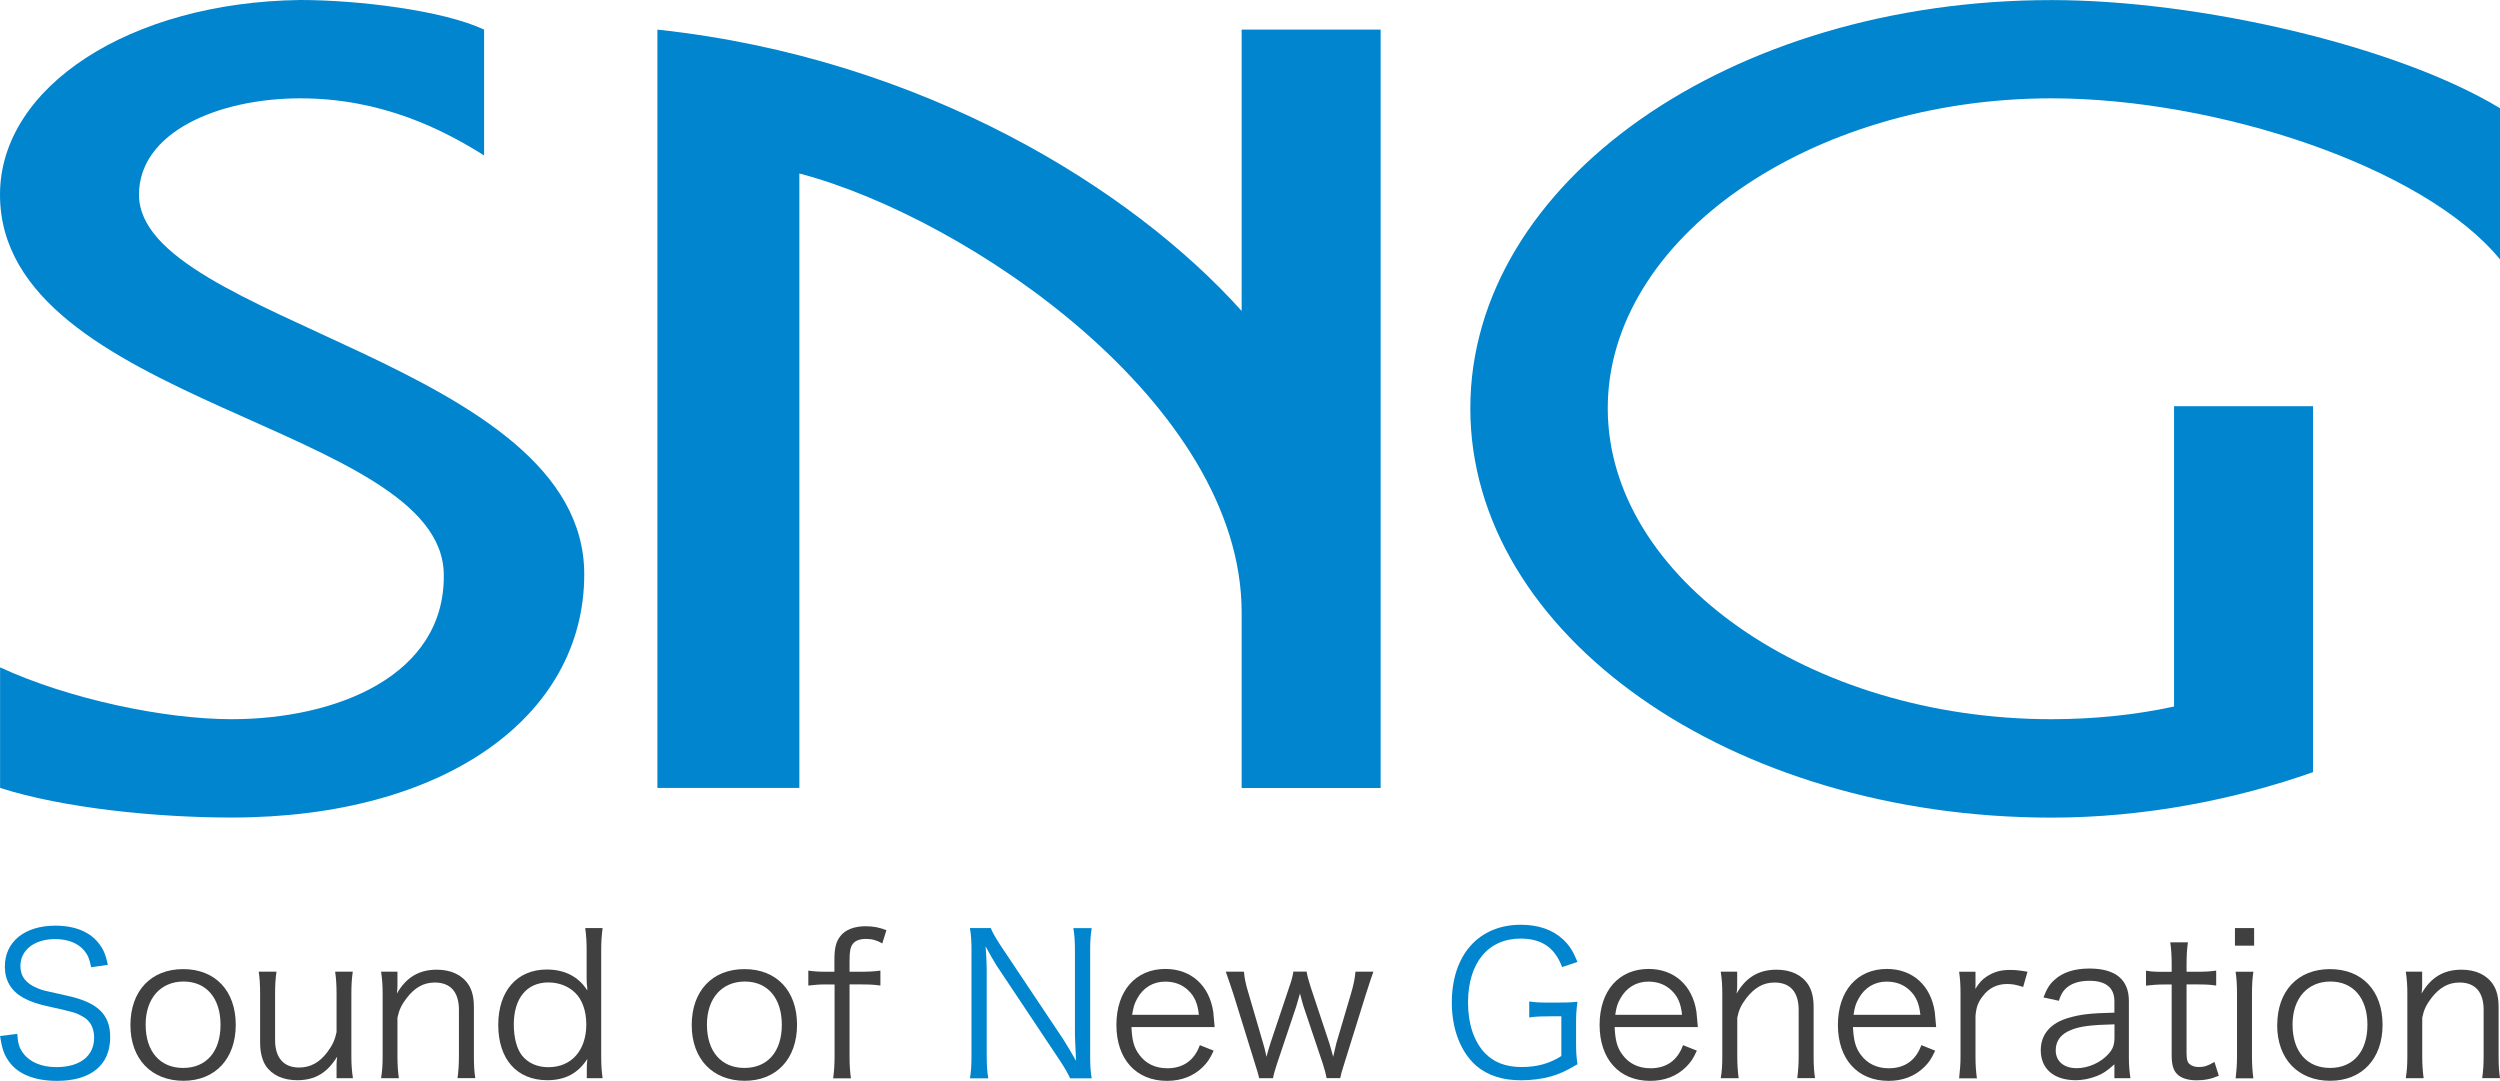
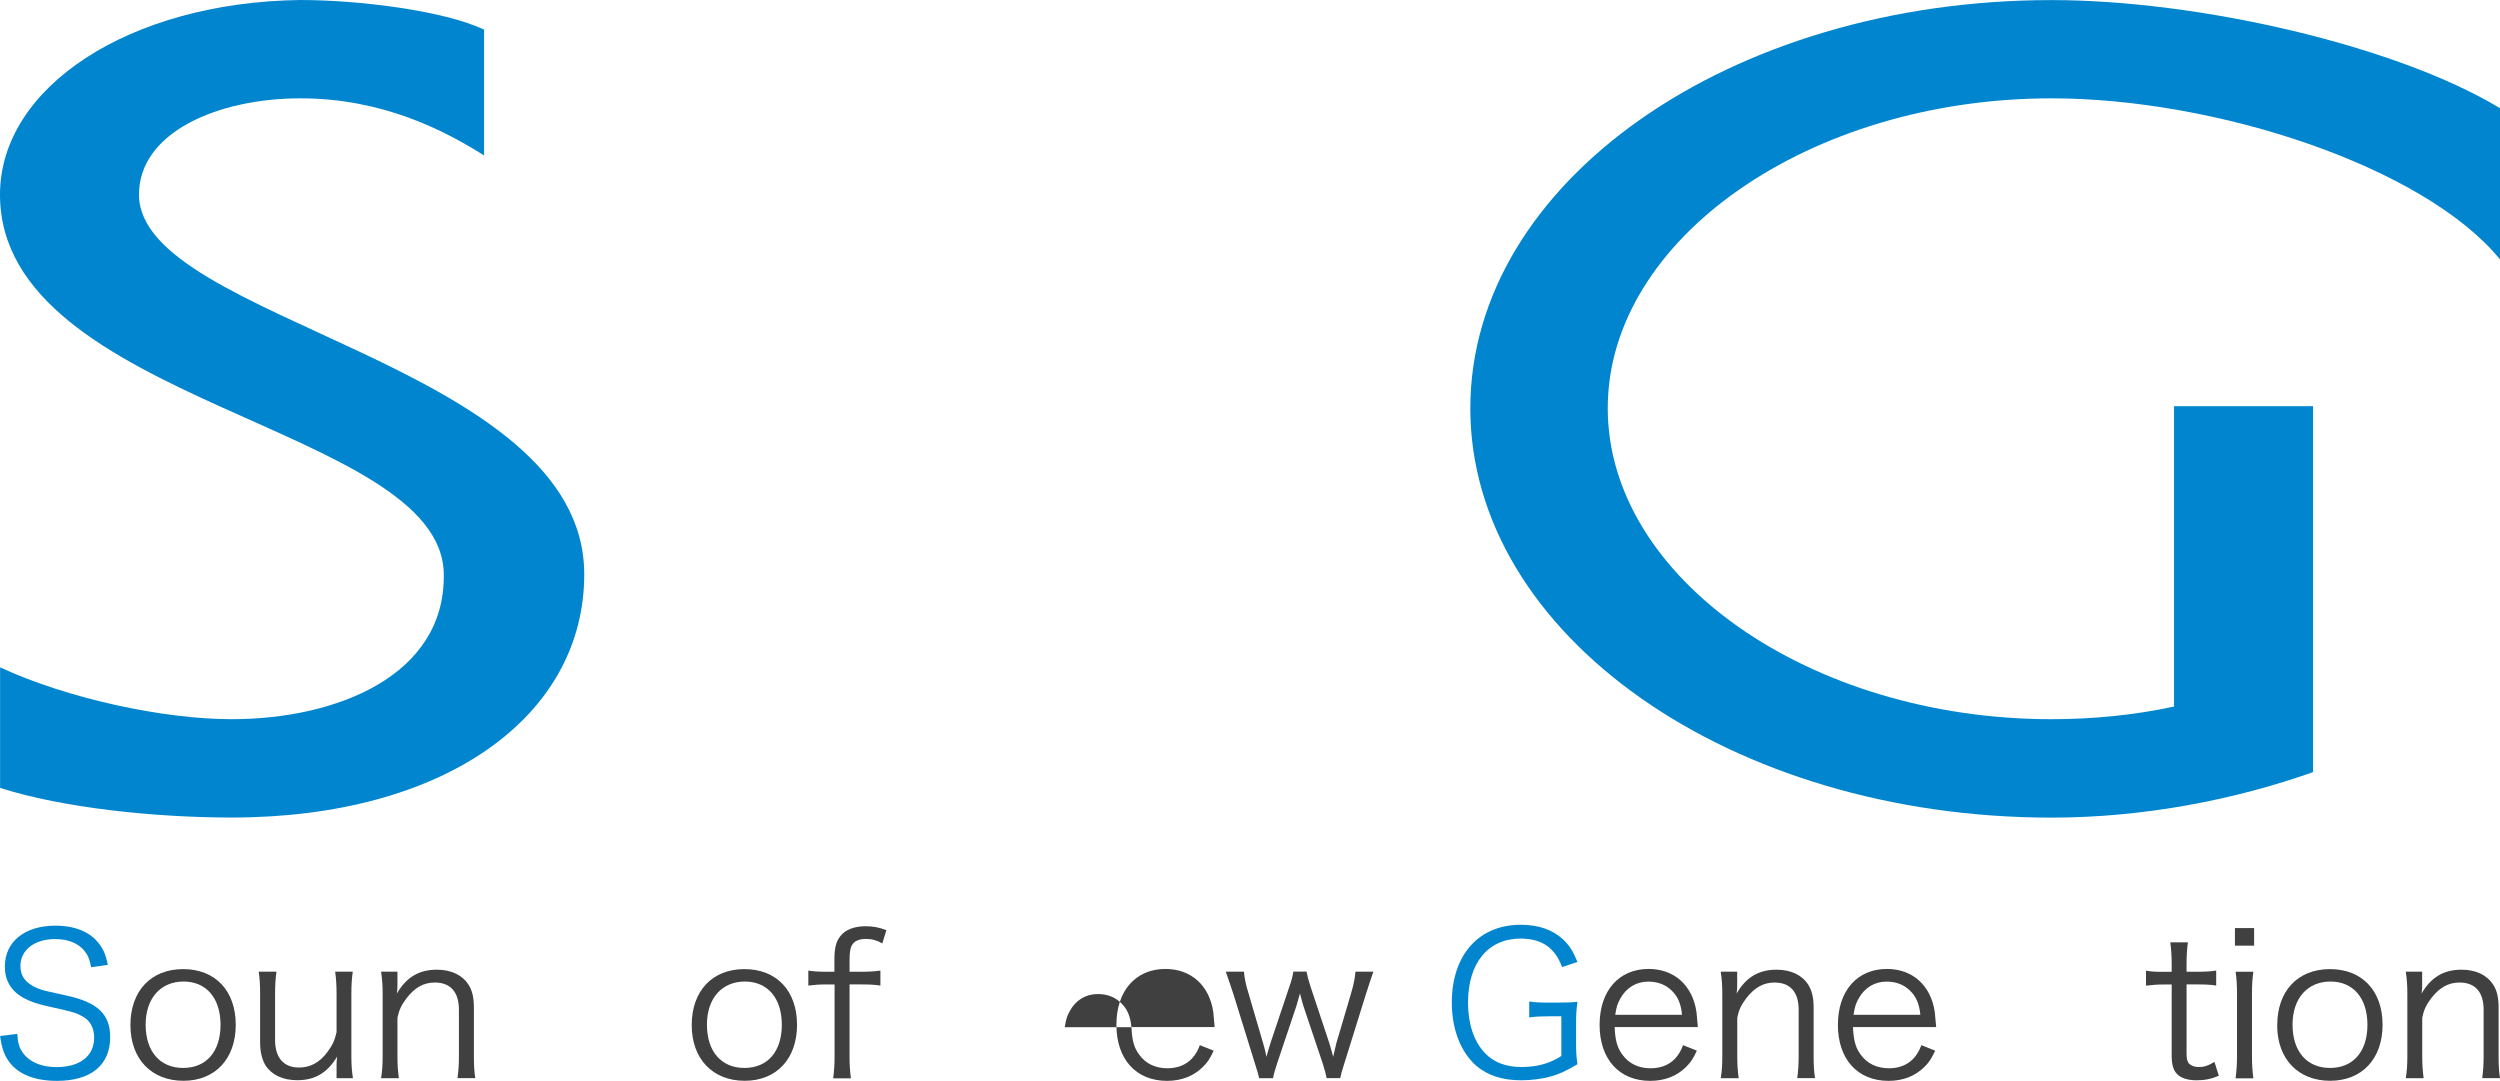
<svg xmlns="http://www.w3.org/2000/svg" id="_レイヤー_1" data-name=" レイヤー 1" viewBox="0 0 303.81 131.35">
  <defs>
    <style>
      .cls-1 {
        fill: #404040;
      }

      .cls-1, .cls-2 {
        stroke-width: 0px;
      }

      .cls-2 {
        fill: #0085ce;
      }
    </style>
  </defs>
  <g>
    <path class="cls-2" d="M71,69.79c0,17.35-17.07,29.56-42.85,29.56-9.26,0-20.52-1.16-28.14-3.6v-14.65c8.35,3.86,19.97,6.3,28.14,6.3,12.71,0,25.97-5.27,25.78-17.61C53.75,51.67,0,49.1,0,23.65,0,10.54,15.8.26,36.5,0c7.08,0,17.43,1.28,22.33,3.6v15.29c-4.9-3.08-12.35-6.94-22.33-6.94s-19.61,4.11-19.61,11.7c0,15.42,54.11,20.43,54.11,46.14h0Z" />
-     <path class="cls-2" d="M167.78,95.76h-16.89v-21.34c0-25.32-33.23-47.94-53.75-53.34v74.67h-17.25V3.6c32.32,3.47,57.74,19.41,71,34.19V3.6h16.89v92.15h0Z" />
    <path class="cls-2" d="M303.81,31.52c-9.26-11.31-34.53-19.57-54.5-19.57-29.42,0-53.93,17.09-53.93,37.66s24.51,37.79,53.93,37.79c5.08,0,10.17-.51,14.89-1.54v-36.5h16.89v44.47c-9.44,3.34-20.52,5.53-31.78,5.53-39.04,0-70.63-22.24-70.63-49.74S210.27.01,249.31.01c17.98,0,41.97,5.56,54.5,13.14v18.38h0Z" />
  </g>
  <path class="cls-2" d="M11.07,117.51c-.19-.96-.38-1.44-.84-2-.77-.91-1.99-1.39-3.55-1.39-2.47,0-4.2,1.32-4.2,3.27,0,1.25.67,2.14,2.09,2.71.65.26.67.26,3.44.87,3.84.81,5.38,2.28,5.38,5.07,0,3.39-2.33,5.31-6.46,5.31-2.69,0-4.68-.79-5.79-2.28-.62-.84-.89-1.58-1.13-3.17l2.09-.26c.07,1.15.24,1.73.74,2.38.79,1.06,2.23,1.66,4.01,1.66,2.86,0,4.59-1.34,4.59-3.58,0-1.18-.48-2.07-1.39-2.57-.79-.45-1.06-.53-3.96-1.18-1.51-.31-2.45-.65-3.27-1.1-1.49-.84-2.23-2.11-2.23-3.79,0-3.03,2.42-4.97,6.15-4.97,2.38,0,4.23.77,5.31,2.21.55.72.79,1.32,1.06,2.55l-2.02.29-.02-.03Z" />
  <path class="cls-1" d="M15.85,124.57c0-4.15,2.5-6.8,6.41-6.8s6.39,2.64,6.39,6.77-2.5,6.8-6.36,6.8-6.44-2.62-6.44-6.77ZM17.7,124.52c0,3.27,1.75,5.26,4.56,5.26s4.54-1.99,4.54-5.24-1.73-5.26-4.49-5.26-4.61,2-4.61,5.24h0Z" />
  <path class="cls-1" d="M40.9,129.47c0-.26,0-.43.07-1.06-1.2,1.97-2.69,2.86-4.85,2.86-1.73,0-3.07-.62-3.84-1.78-.43-.7-.67-1.63-.67-2.79v-5.93c0-1.08-.05-1.92-.17-2.69h2.16c-.12.84-.17,1.66-.17,2.72v5.59c0,2.14,1.03,3.34,2.91,3.34,1.37,0,2.5-.6,3.46-1.9.62-.84.89-1.44,1.1-2.4v-4.63c0-1.04-.05-1.88-.17-2.72h2.14c-.12.84-.17,1.61-.17,2.72v7.52c0,1.08.05,1.75.19,2.71h-1.99v-1.56h0Z" />
  <path class="cls-1" d="M46.31,131.03c.14-.91.19-1.56.19-2.71v-7.52c0-1.08-.05-1.76-.19-2.72h1.99v1.63c0,.29,0,.48-.07,1.03,1.13-1.97,2.69-2.9,4.85-2.9,1.73,0,3.07.63,3.84,1.8.46.7.67,1.58.67,2.76v5.93c0,1.22.05,1.9.17,2.69h-2.16c.12-.94.17-1.66.17-2.71v-5.6c0-2.16-1.03-3.31-2.93-3.31-1.35,0-2.43.6-3.43,1.9-.62.82-.91,1.42-1.11,2.38v4.64c0,1.05.05,1.78.17,2.71h-2.16Z" />
-   <path class="cls-1" d="M71.31,129.86c0-.34.02-.77.07-1.18-1.13,1.75-2.69,2.59-4.87,2.59-3.7,0-5.96-2.55-5.96-6.72s2.31-6.73,5.91-6.73c2.19,0,3.87.89,4.92,2.55l-.02-.36c-.07-.5-.07-.72-.07-1.27v-3.22c0-1.13-.05-1.82-.17-2.74h2.11c-.12.96-.17,1.66-.17,2.71v12.78c0,1.2.05,1.83.17,2.76h-1.92v-1.17ZM62.44,124.5c0,1.59.36,2.95.98,3.75.74.94,1.87,1.44,3.22,1.44,2.81,0,4.61-2.04,4.61-5.21,0-1.59-.48-2.98-1.34-3.82-.84-.82-1.99-1.27-3.27-1.27-2.62,0-4.2,1.92-4.2,5.11Z" />
  <path class="cls-1" d="M84.06,124.57c0-4.15,2.5-6.8,6.41-6.8s6.39,2.64,6.39,6.77-2.5,6.8-6.36,6.8-6.44-2.62-6.44-6.77ZM85.91,124.52c0,3.27,1.75,5.26,4.56,5.26s4.54-1.99,4.54-5.24-1.73-5.26-4.49-5.26-4.61,2-4.61,5.24h0Z" />
  <path class="cls-1" d="M100.42,119.63c-.84,0-1.44.05-2.19.14v-1.82c.65.1,1.23.14,2.19.14h.98v-1.42c0-1.47.19-2.23.74-2.93.58-.75,1.68-1.18,3.03-1.18.94,0,1.68.14,2.55.48l-.5,1.61c-.65-.38-1.25-.55-1.99-.55s-1.32.21-1.63.65c-.26.38-.36.89-.36,2.02v1.32h1.2c1.03,0,1.66-.02,2.55-.14v1.82c-.82-.12-1.37-.14-2.55-.14h-1.2v8.72c0,1.13.05,1.8.17,2.69h-2.16c.12-.89.17-1.7.17-2.71v-8.69h-1Z" />
-   <path class="cls-2" d="M120.4,112.78c.22.55.53,1.08,1.22,2.16l7.59,11.36c.26.41.98,1.59,1.56,2.62-.1-1.92-.14-2.98-.14-3.19v-10.18c0-1.18-.05-1.92-.19-2.76h2.23c-.14.86-.19,1.53-.19,2.76v12.8c0,1.2.05,1.92.19,2.69h-2.62c-.34-.7-.6-1.17-1.25-2.16l-7.71-11.57c-.19-.29-.98-1.66-1.32-2.31.1,1.13.14,2.31.14,2.93v10.25c0,1.27.05,2.06.19,2.86h-2.23c.14-.77.19-1.61.19-2.86v-12.71c0-1.1-.05-1.83-.19-2.69h2.53Z" />
-   <path class="cls-1" d="M137.5,124.83c.07,1.61.31,2.5.96,3.36.77,1.06,1.94,1.63,3.39,1.63,1.94,0,3.29-.96,3.96-2.81l1.68.67c-.46,1.01-.77,1.44-1.32,1.99-1.13,1.11-2.6,1.68-4.35,1.68-3.77,0-6.15-2.64-6.15-6.8s2.35-6.8,5.96-6.8c3.1,0,5.33,1.99,5.81,5.21.02.26.12,1.2.17,1.85h-10.11v.02ZM145.69,123.32c-.14-1.34-.5-2.21-1.27-2.95-.74-.72-1.68-1.08-2.83-1.08-1.47,0-2.69.75-3.41,2.09-.33.6-.45,1.03-.6,1.94h8.12-.01Z" />
+   <path class="cls-1" d="M137.5,124.83c.07,1.61.31,2.5.96,3.36.77,1.06,1.94,1.63,3.39,1.63,1.94,0,3.29-.96,3.96-2.81l1.68.67c-.46,1.01-.77,1.44-1.32,1.99-1.13,1.11-2.6,1.68-4.35,1.68-3.77,0-6.15-2.64-6.15-6.8s2.35-6.8,5.96-6.8c3.1,0,5.33,1.99,5.81,5.21.02.26.12,1.2.17,1.85h-10.11v.02Zc-.14-1.34-.5-2.21-1.27-2.95-.74-.72-1.68-1.08-2.83-1.08-1.47,0-2.69.75-3.41,2.09-.33.6-.45,1.03-.6,1.94h8.12-.01Z" />
  <path class="cls-1" d="M161.22,131.03c-.09-.5-.26-1.13-.48-1.8l-2.35-6.99c-.05-.12-.17-.62-.41-1.51-.19.67-.38,1.32-.45,1.56l-2.33,6.94c-.24.7-.43,1.39-.5,1.8h-1.68c-.15-.6-.15-.65-.53-1.83l-2.57-8.29c-.29-.89-.67-2.02-.96-2.83h2.21c.05.74.22,1.56.55,2.62l1.75,5.98c.12.41.27.91.43,1.75.15-.55.43-1.51.51-1.73l2.28-6.8c.26-.72.43-1.39.48-1.83h1.61c.07.43.24,1.1.48,1.83l2.3,6.92c.07.22.22.75.31,1.08.06.24.11.42.14.53.22-.94.34-1.49.38-1.63l1.8-6.1c.31-1.03.48-1.92.53-2.62h2.18c-.19.5-.5,1.46-.94,2.83l-2.59,8.31c-.31.96-.41,1.32-.5,1.8h-1.66.01Z" />
  <path class="cls-2" d="M188.32,123.51c-1.25,0-1.8.03-2.48.14v-1.95c.72.12,1.32.14,2.62.14h.7c1.13,0,1.8-.02,2.54-.1-.14,1.01-.17,1.61-.17,2.71v2.21c0,1.13.03,1.71.17,2.67-1.44.84-2.16,1.18-3.26,1.49-1.01.29-2.35.46-3.58.46-2.28,0-4.08-.58-5.48-1.78-1.87-1.66-2.95-4.42-2.95-7.66,0-5.79,3.27-9.46,8.38-9.46,2.14,0,3.87.6,5.14,1.78.79.75,1.22,1.44,1.75,2.74l-1.87.62c-.87-2.35-2.47-3.46-5.04-3.46-3.96,0-6.39,2.96-6.39,7.78,0,2.57.7,4.68,2.02,6.1,1.08,1.15,2.57,1.73,4.47,1.73s3.44-.43,4.85-1.34v-4.83h-1.42Z" />
  <path class="cls-1" d="M196.22,124.83c.07,1.61.31,2.5.96,3.36.77,1.06,1.95,1.63,3.39,1.63,1.95,0,3.29-.96,3.96-2.81l1.68.67c-.46,1.01-.77,1.44-1.32,1.99-1.13,1.11-2.59,1.68-4.35,1.68-3.77,0-6.15-2.64-6.15-6.8s2.35-6.8,5.96-6.8c3.1,0,5.33,1.99,5.81,5.21.03.26.12,1.2.17,1.85h-10.11v.02ZM204.41,123.32c-.14-1.34-.5-2.21-1.27-2.95-.75-.72-1.68-1.08-2.84-1.08-1.46,0-2.69.75-3.41,2.09-.34.6-.46,1.03-.6,1.94h8.12Z" />
  <path class="cls-1" d="M209.11,131.03c.15-.91.19-1.56.19-2.71v-7.52c0-1.08-.05-1.76-.19-2.72h2v1.63c0,.29,0,.48-.07,1.03,1.13-1.97,2.69-2.9,4.85-2.9,1.73,0,3.07.63,3.84,1.8.45.7.67,1.58.67,2.76v5.93c0,1.22.05,1.9.17,2.69h-2.16c.12-.94.17-1.66.17-2.71v-5.6c0-2.16-1.03-3.31-2.93-3.31-1.34,0-2.42.6-3.43,1.9-.62.82-.91,1.42-1.1,2.38v4.64c0,1.05.05,1.78.17,2.71h-2.18Z" />
  <path class="cls-1" d="M225.18,124.83c.08,1.61.31,2.5.96,3.36.77,1.06,1.95,1.63,3.39,1.63,1.95,0,3.29-.96,3.96-2.81l1.68.67c-.46,1.01-.77,1.44-1.32,1.99-1.13,1.11-2.59,1.68-4.35,1.68-3.77,0-6.15-2.64-6.15-6.8s2.35-6.8,5.96-6.8c3.1,0,5.33,1.99,5.81,5.21.03.26.12,1.2.17,1.85h-10.11v.02ZM233.37,123.32c-.14-1.34-.5-2.21-1.27-2.95-.75-.72-1.68-1.08-2.84-1.08-1.46,0-2.69.75-3.41,2.09-.34.6-.46,1.03-.6,1.94h8.12Z" />
-   <path class="cls-1" d="M245.86,119.94c-.91-.29-1.35-.36-1.95-.36-1.22,0-2.23.5-2.95,1.47-.58.74-.79,1.32-.89,2.4v4.9c0,1.08.05,1.75.17,2.69h-2.16c.12-1.1.17-1.73.17-2.71v-7.52c0-1.2-.05-1.85-.17-2.72h1.99v1.37c0,.19,0,.55-.02.72.46-.75.82-1.13,1.32-1.47.91-.6,1.73-.84,2.88-.84.72,0,1.13.05,2.14.22l-.53,1.85h0Z" />
-   <path class="cls-1" d="M256.96,129.33c-.94.84-1.4,1.15-2.21,1.46-.82.31-1.68.48-2.5.48-2.64,0-4.25-1.37-4.25-3.65,0-1.92,1.2-3.32,3.43-3.94,1.42-.41,2.57-.55,5.52-.62v-1.39c0-1.63-1.03-2.48-3.03-2.48-1.32,0-2.31.34-2.98,1.04-.31.33-.5.67-.74,1.39l-1.87-.41c.43-1.1.75-1.61,1.35-2.14.98-.91,2.42-1.37,4.23-1.37,3.17,0,4.8,1.34,4.8,3.94v6.75c0,1.08.05,1.68.19,2.64h-1.95v-1.7h.01ZM256.96,124.48c-2.86.07-4.23.24-5.31.7-1.23.5-1.83,1.32-1.83,2.47,0,1.32.99,2.16,2.55,2.16,1.39,0,2.91-.67,3.84-1.71.55-.6.75-1.1.75-2.07v-1.56h0Z" />
  <path class="cls-1" d="M265.89,114.51c-.12.77-.17,1.63-.17,2.67v.91h1.15c1.1,0,1.61-.02,2.45-.14v1.82c-.77-.12-1.37-.14-2.45-.14h-1.15v8.36c0,.7.09,1.06.31,1.27.26.26.67.41,1.18.41.62,0,1.1-.14,1.9-.62l.53,1.68c-.98.41-1.73.55-2.71.55-1.06,0-1.87-.26-2.35-.74-.48-.48-.67-1.18-.67-2.3v-8.6h-.96c-.82,0-1.37.05-2.16.14v-1.82c.67.12,1.15.14,2.16.14h.96v-.91c0-.96-.05-1.87-.17-2.67h2.16,0Z" />
  <path class="cls-1" d="M273.93,112.78v2.14h-2.33v-2.14h2.33ZM273.84,118.09c-.12.84-.17,1.51-.17,2.72v7.52c0,1.1.05,1.78.17,2.71h-2.16c.12-1.03.17-1.7.17-2.71v-7.52c0-1.15-.05-1.88-.17-2.72h2.16Z" />
  <path class="cls-1" d="M276.74,124.57c0-4.15,2.5-6.8,6.41-6.8s6.39,2.64,6.39,6.77-2.5,6.8-6.37,6.8-6.44-2.62-6.44-6.77h0ZM278.6,124.52c0,3.27,1.75,5.26,4.56,5.26s4.54-1.99,4.54-5.24-1.73-5.26-4.49-5.26-4.61,2-4.61,5.24h0Z" />
  <path class="cls-1" d="M292.36,131.03c.14-.91.19-1.56.19-2.71v-7.52c0-1.08-.05-1.76-.19-2.72h1.99v1.63c0,.29,0,.48-.07,1.03,1.13-1.97,2.69-2.9,4.85-2.9,1.73,0,3.07.63,3.84,1.8.46.7.67,1.58.67,2.76v5.93c0,1.22.05,1.9.17,2.69h-2.16c.12-.94.17-1.66.17-2.71v-5.6c0-2.16-1.03-3.31-2.93-3.31-1.34,0-2.43.6-3.43,1.9-.62.82-.91,1.42-1.1,2.38v4.64c0,1.05.05,1.78.17,2.71h-2.17Z" />
</svg>